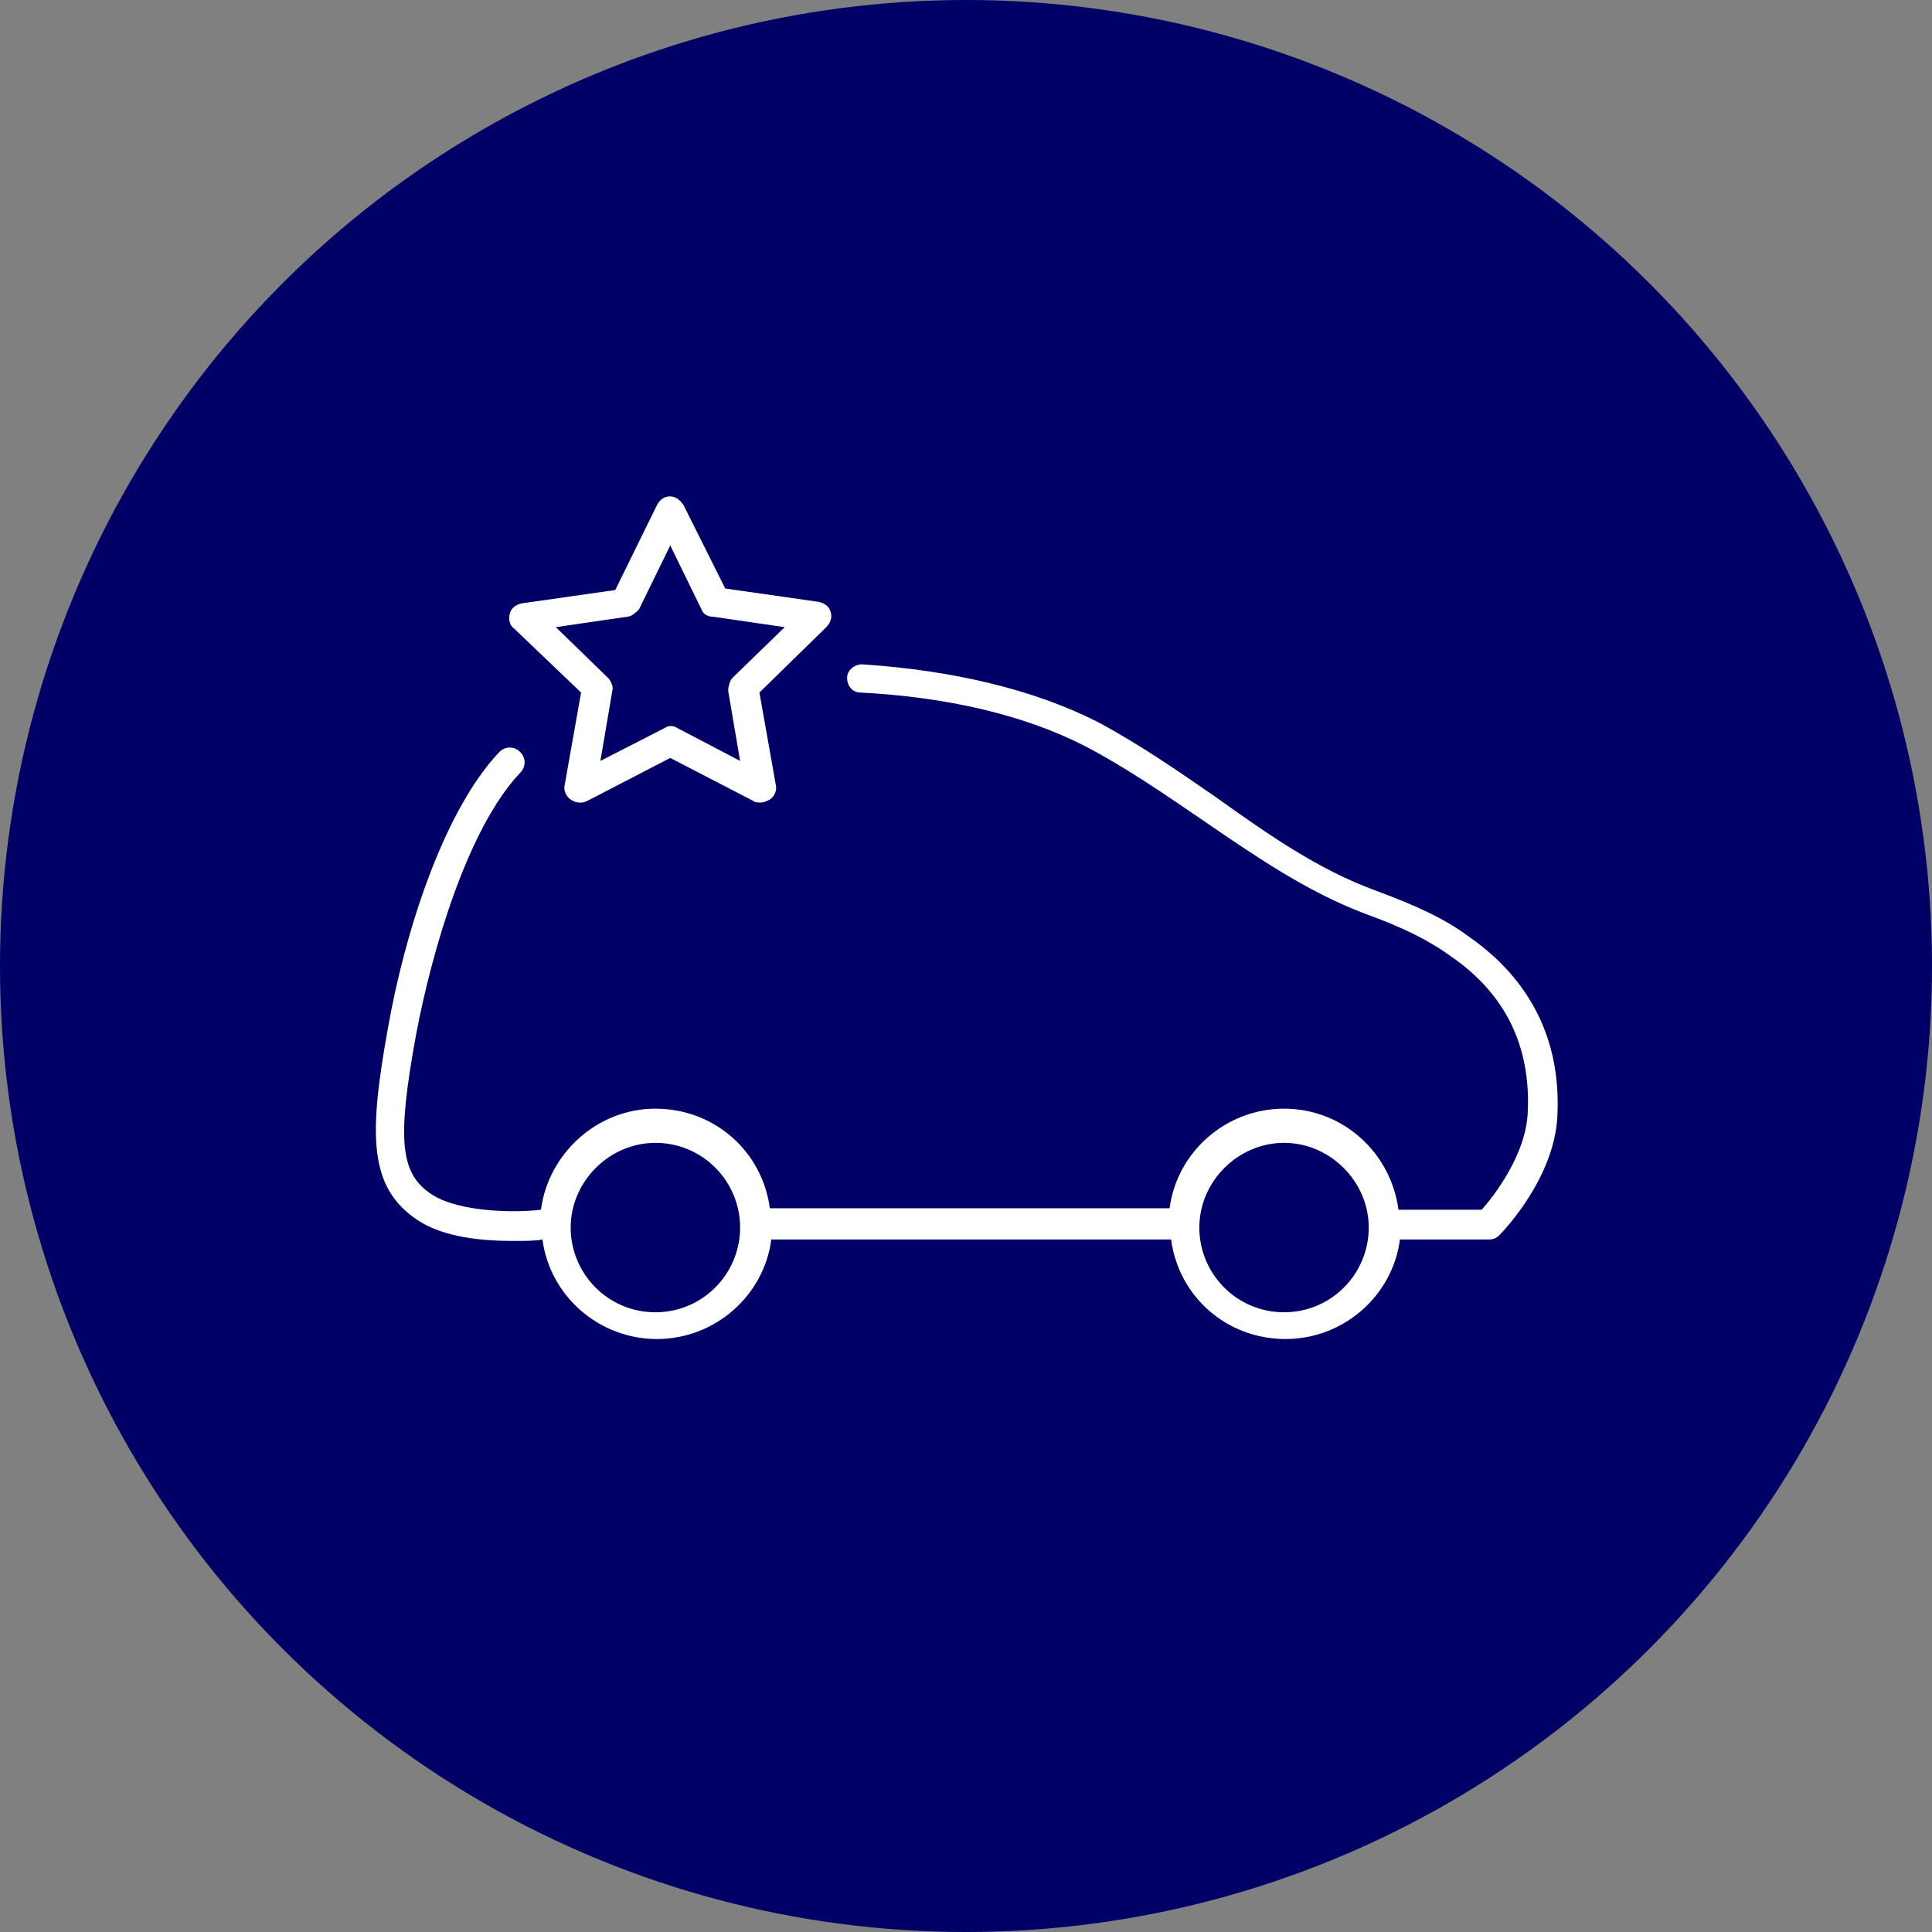
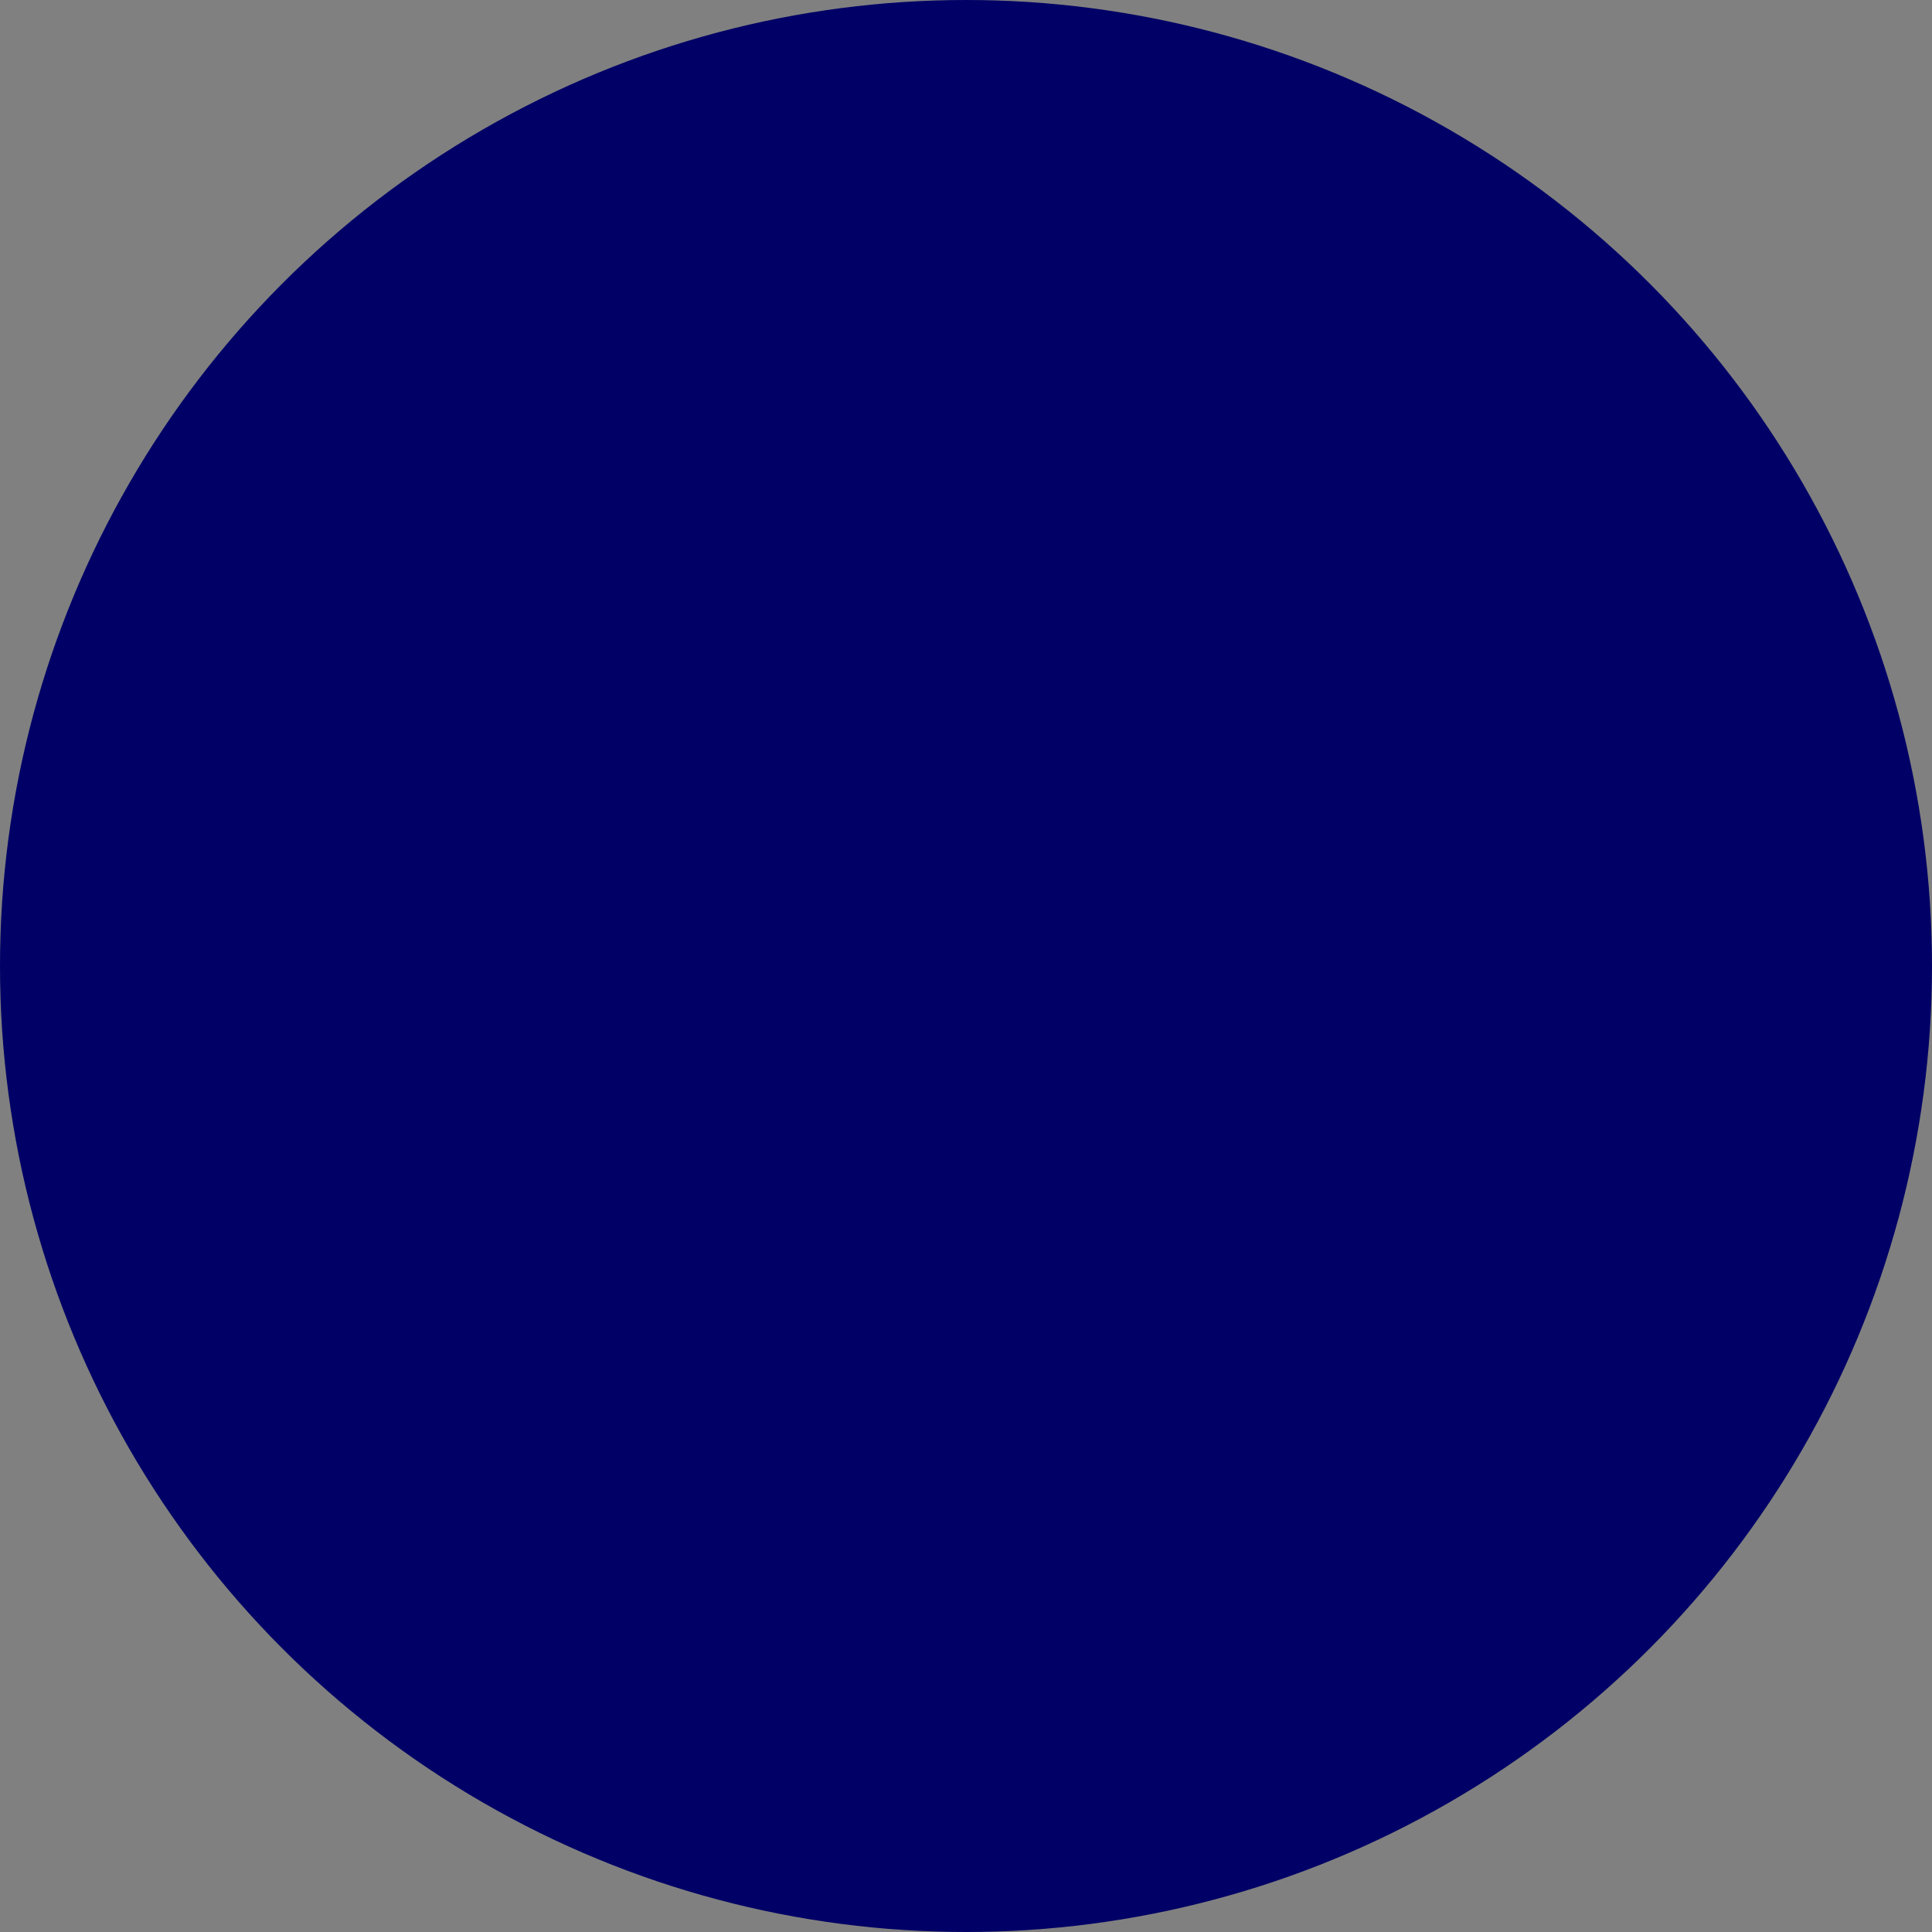
<svg xmlns="http://www.w3.org/2000/svg" class="svg-icon svg-icon--benefits" viewBox="0 0 130 130">
  <rect x="0" y="0" width="130" height="130" fill="#808080" stroke="none" />
  <circle cx="65" cy="65" r="65" fill="#006" />
-   <path d="M39.1 46.6L38 52.8c-.1.4.1.8.4 1 .3.2.7.3 1.1.1l5.6-2.9 5.6 2.9c.1.1.3.1.5.1s.4-.1.6-.2c.3-.2.5-.6.4-1l-1.1-6.2 4.5-4.4c.3-.3.4-.7.3-1-.1-.4-.4-.6-.8-.7l-6.3-.9L46 34c-.2-.3-.5-.6-.9-.6s-.7.2-.9.6l-2.8 5.7-6.3.9c-.4.1-.7.3-.8.7-.1.4 0 .8.3 1l4.5 4.3zm3.1-5.1c.3 0 .6-.3.8-.5l2.1-4.3 2.1 4.3c.1.3.4.5.8.5l4.8.7-3.5 3.4c-.2.2-.3.6-.3.9l.8 4.7-4.2-2.2c-.3-.2-.6-.2-.9 0l-4.3 2.2.8-4.7c.1-.3-.1-.7-.3-.9l-3.5-3.4 4.8-.7zM98.8 63c-1.6-1.2-3.6-2.1-6.3-3.1-3.8-1.4-7.1-3.7-10.6-6.2-2.6-1.8-5.2-3.6-8-5.1-4.3-2.2-9.8-3.5-15.9-3.9-.5 0-1 .4-1 .9 0 .6.4 1 .9 1 5.8.3 11 1.5 15.1 3.6 2.7 1.4 5.3 3.2 7.8 4.9 3.5 2.4 7.1 4.9 11.1 6.4 2.5.9 4.3 1.8 5.8 2.9 3.6 2.5 5.3 6 5.1 10.4-.1 2.9-2.3 5.7-3.1 6.6h-5.6c-.5-3.8-3.7-6.8-7.7-6.8-3.9 0-7.2 2.9-7.7 6.7H51.8c-.5-3.8-3.7-6.7-7.7-6.7-3.9 0-7.2 3-7.7 6.8-1.6.2-5.4.2-7.3-1-2.2-1.4-2.4-3.7-1.1-10.8 1.1-5.8 3.5-13.9 7-17.6.4-.4.4-1 0-1.4-.4-.4-1-.4-1.4 0-3.8 4-6.4 12.3-7.5 18.6-1.3 7.2-1.3 10.7 2 12.9 1.8 1.2 4.5 1.4 6.4 1.4.8 0 1.6 0 2-.1.5 3.8 3.8 6.7 7.7 6.7 3.9 0 7.2-2.9 7.7-6.7h26.9c.5 3.8 3.7 6.7 7.7 6.7 3.9 0 7.2-2.9 7.7-6.7h6c.3 0 .5-.1.7-.3.2-.2 3.8-3.9 3.9-8.2.2-4.9-1.8-9-6-11.9zM44.1 88.3c-3.2 0-5.7-2.6-5.7-5.7s2.6-5.7 5.7-5.7c3.2 0 5.7 2.6 5.7 5.7s-2.5 5.7-5.7 5.7zm42.3 0c-3.2 0-5.7-2.6-5.7-5.7s2.6-5.7 5.7-5.7 5.7 2.6 5.7 5.7-2.5 5.7-5.7 5.7z" fill="#fff" />
</svg>